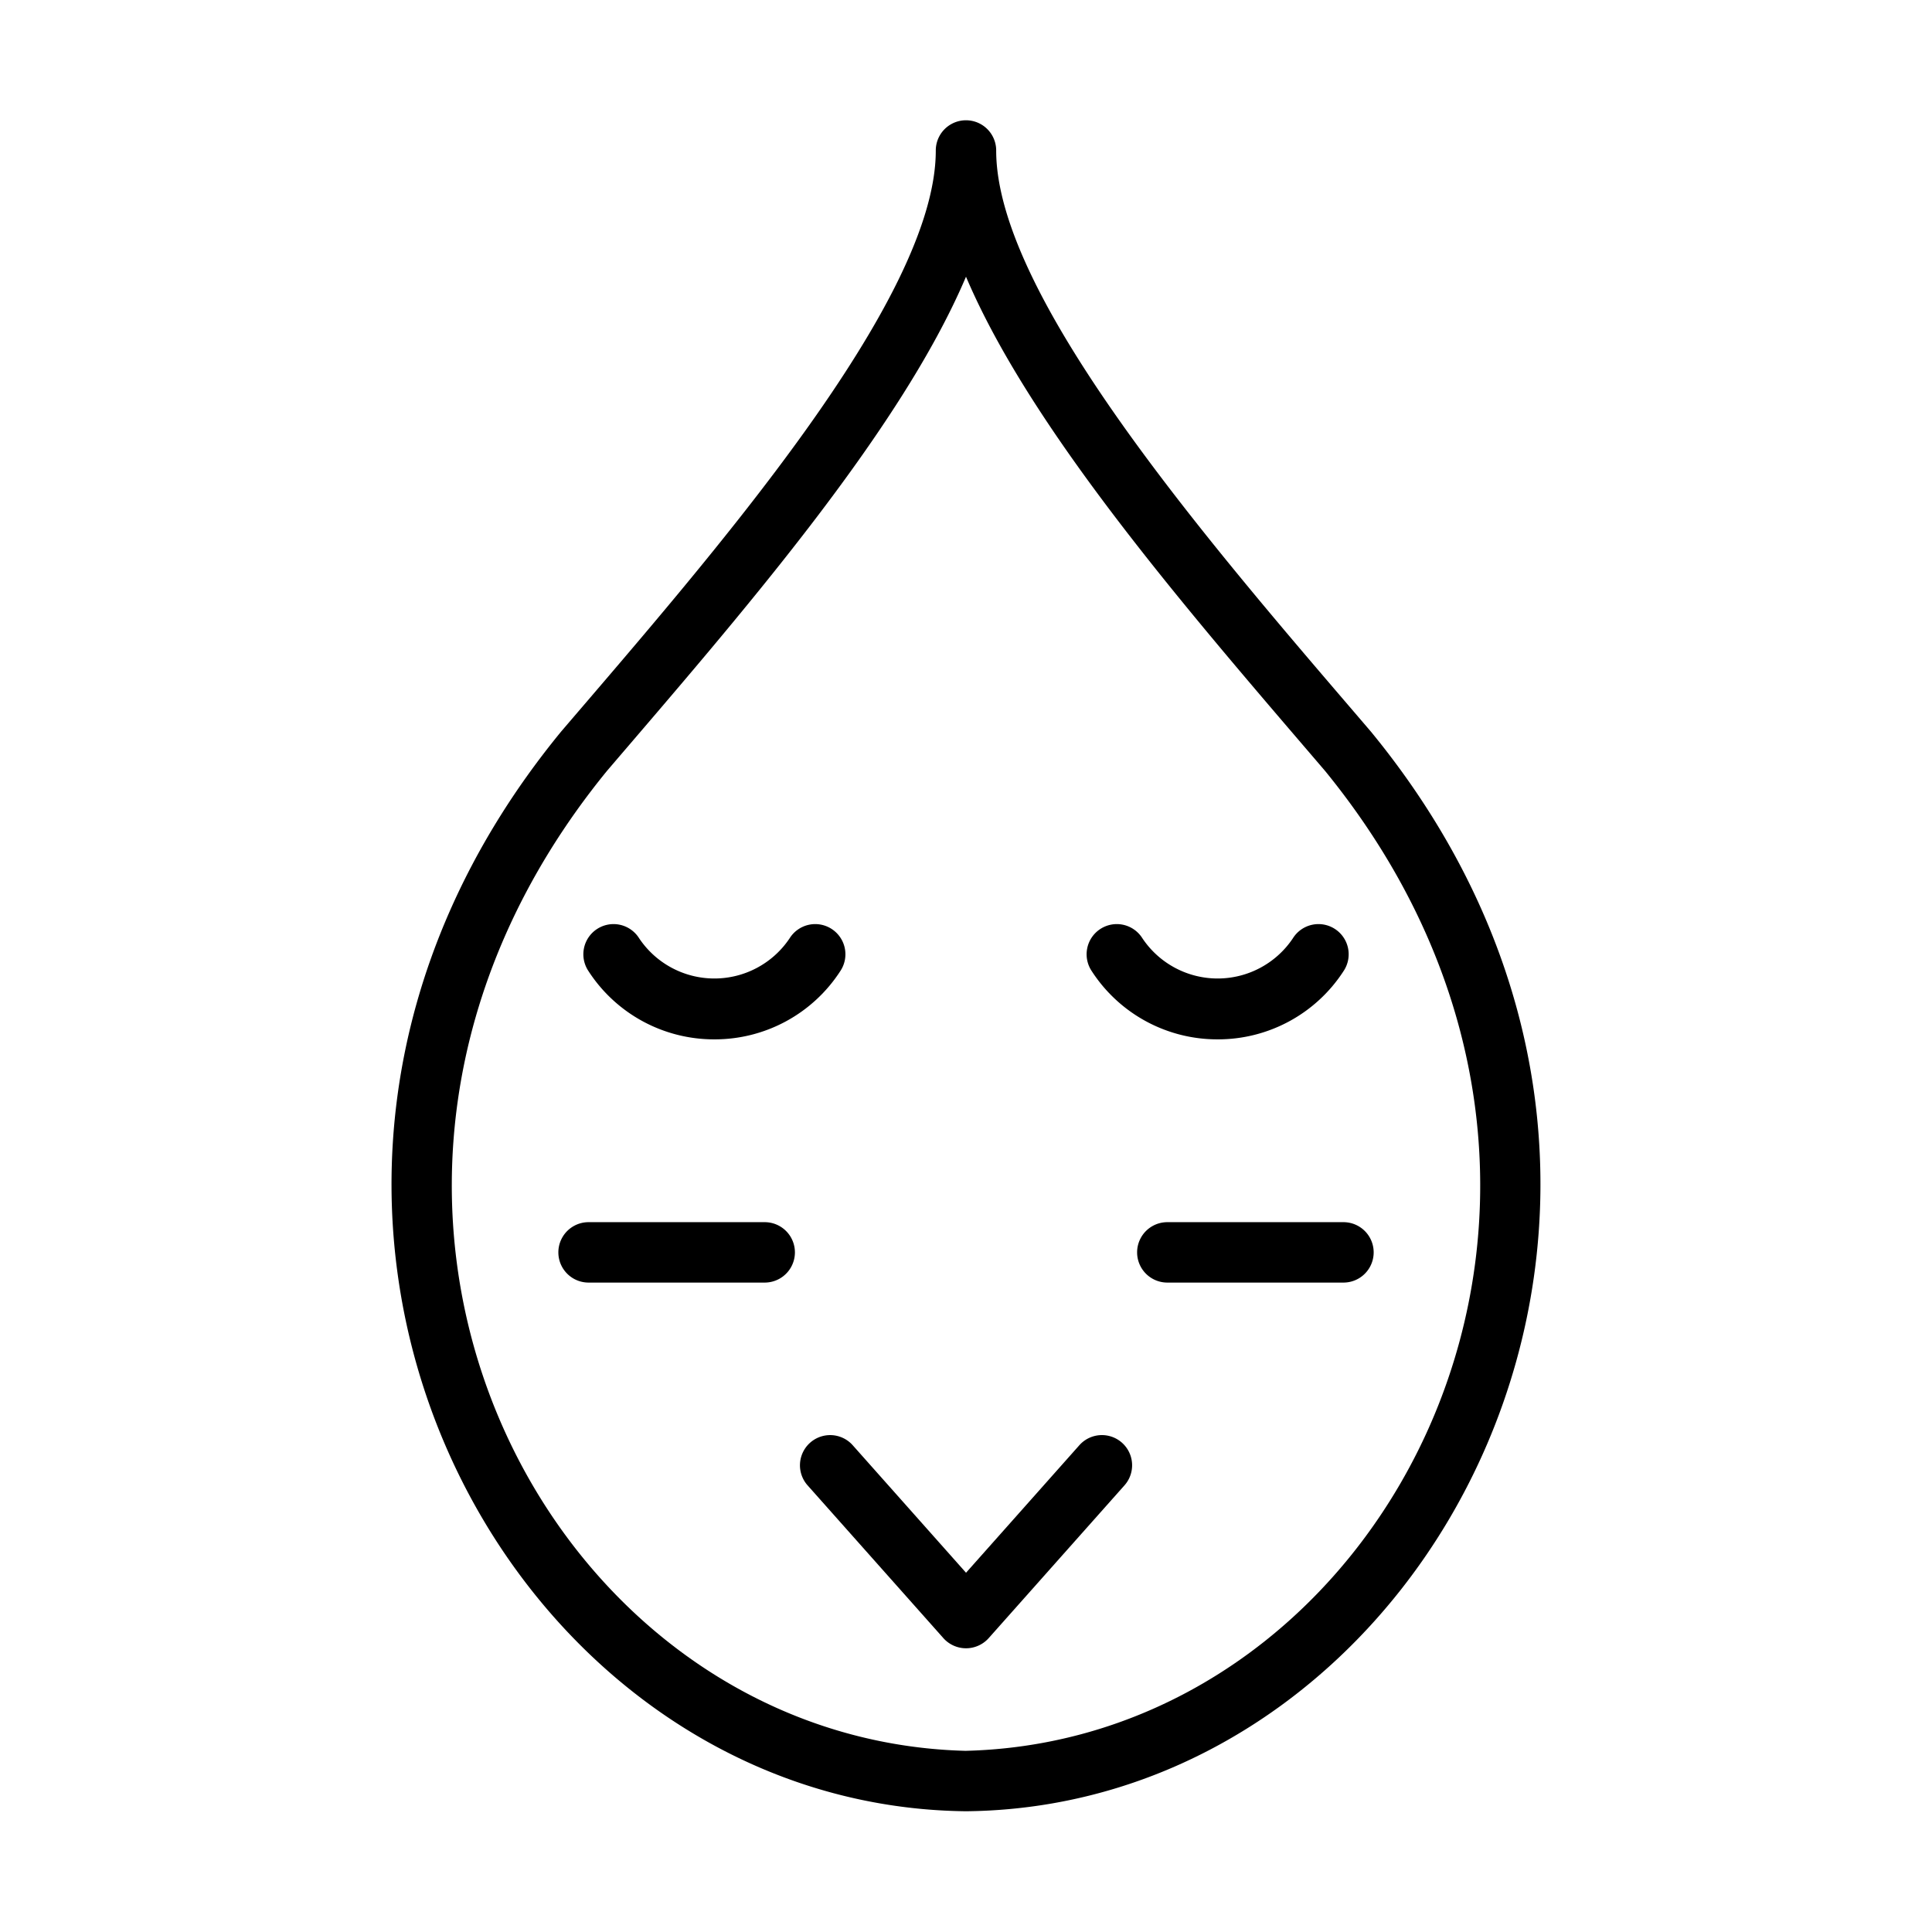
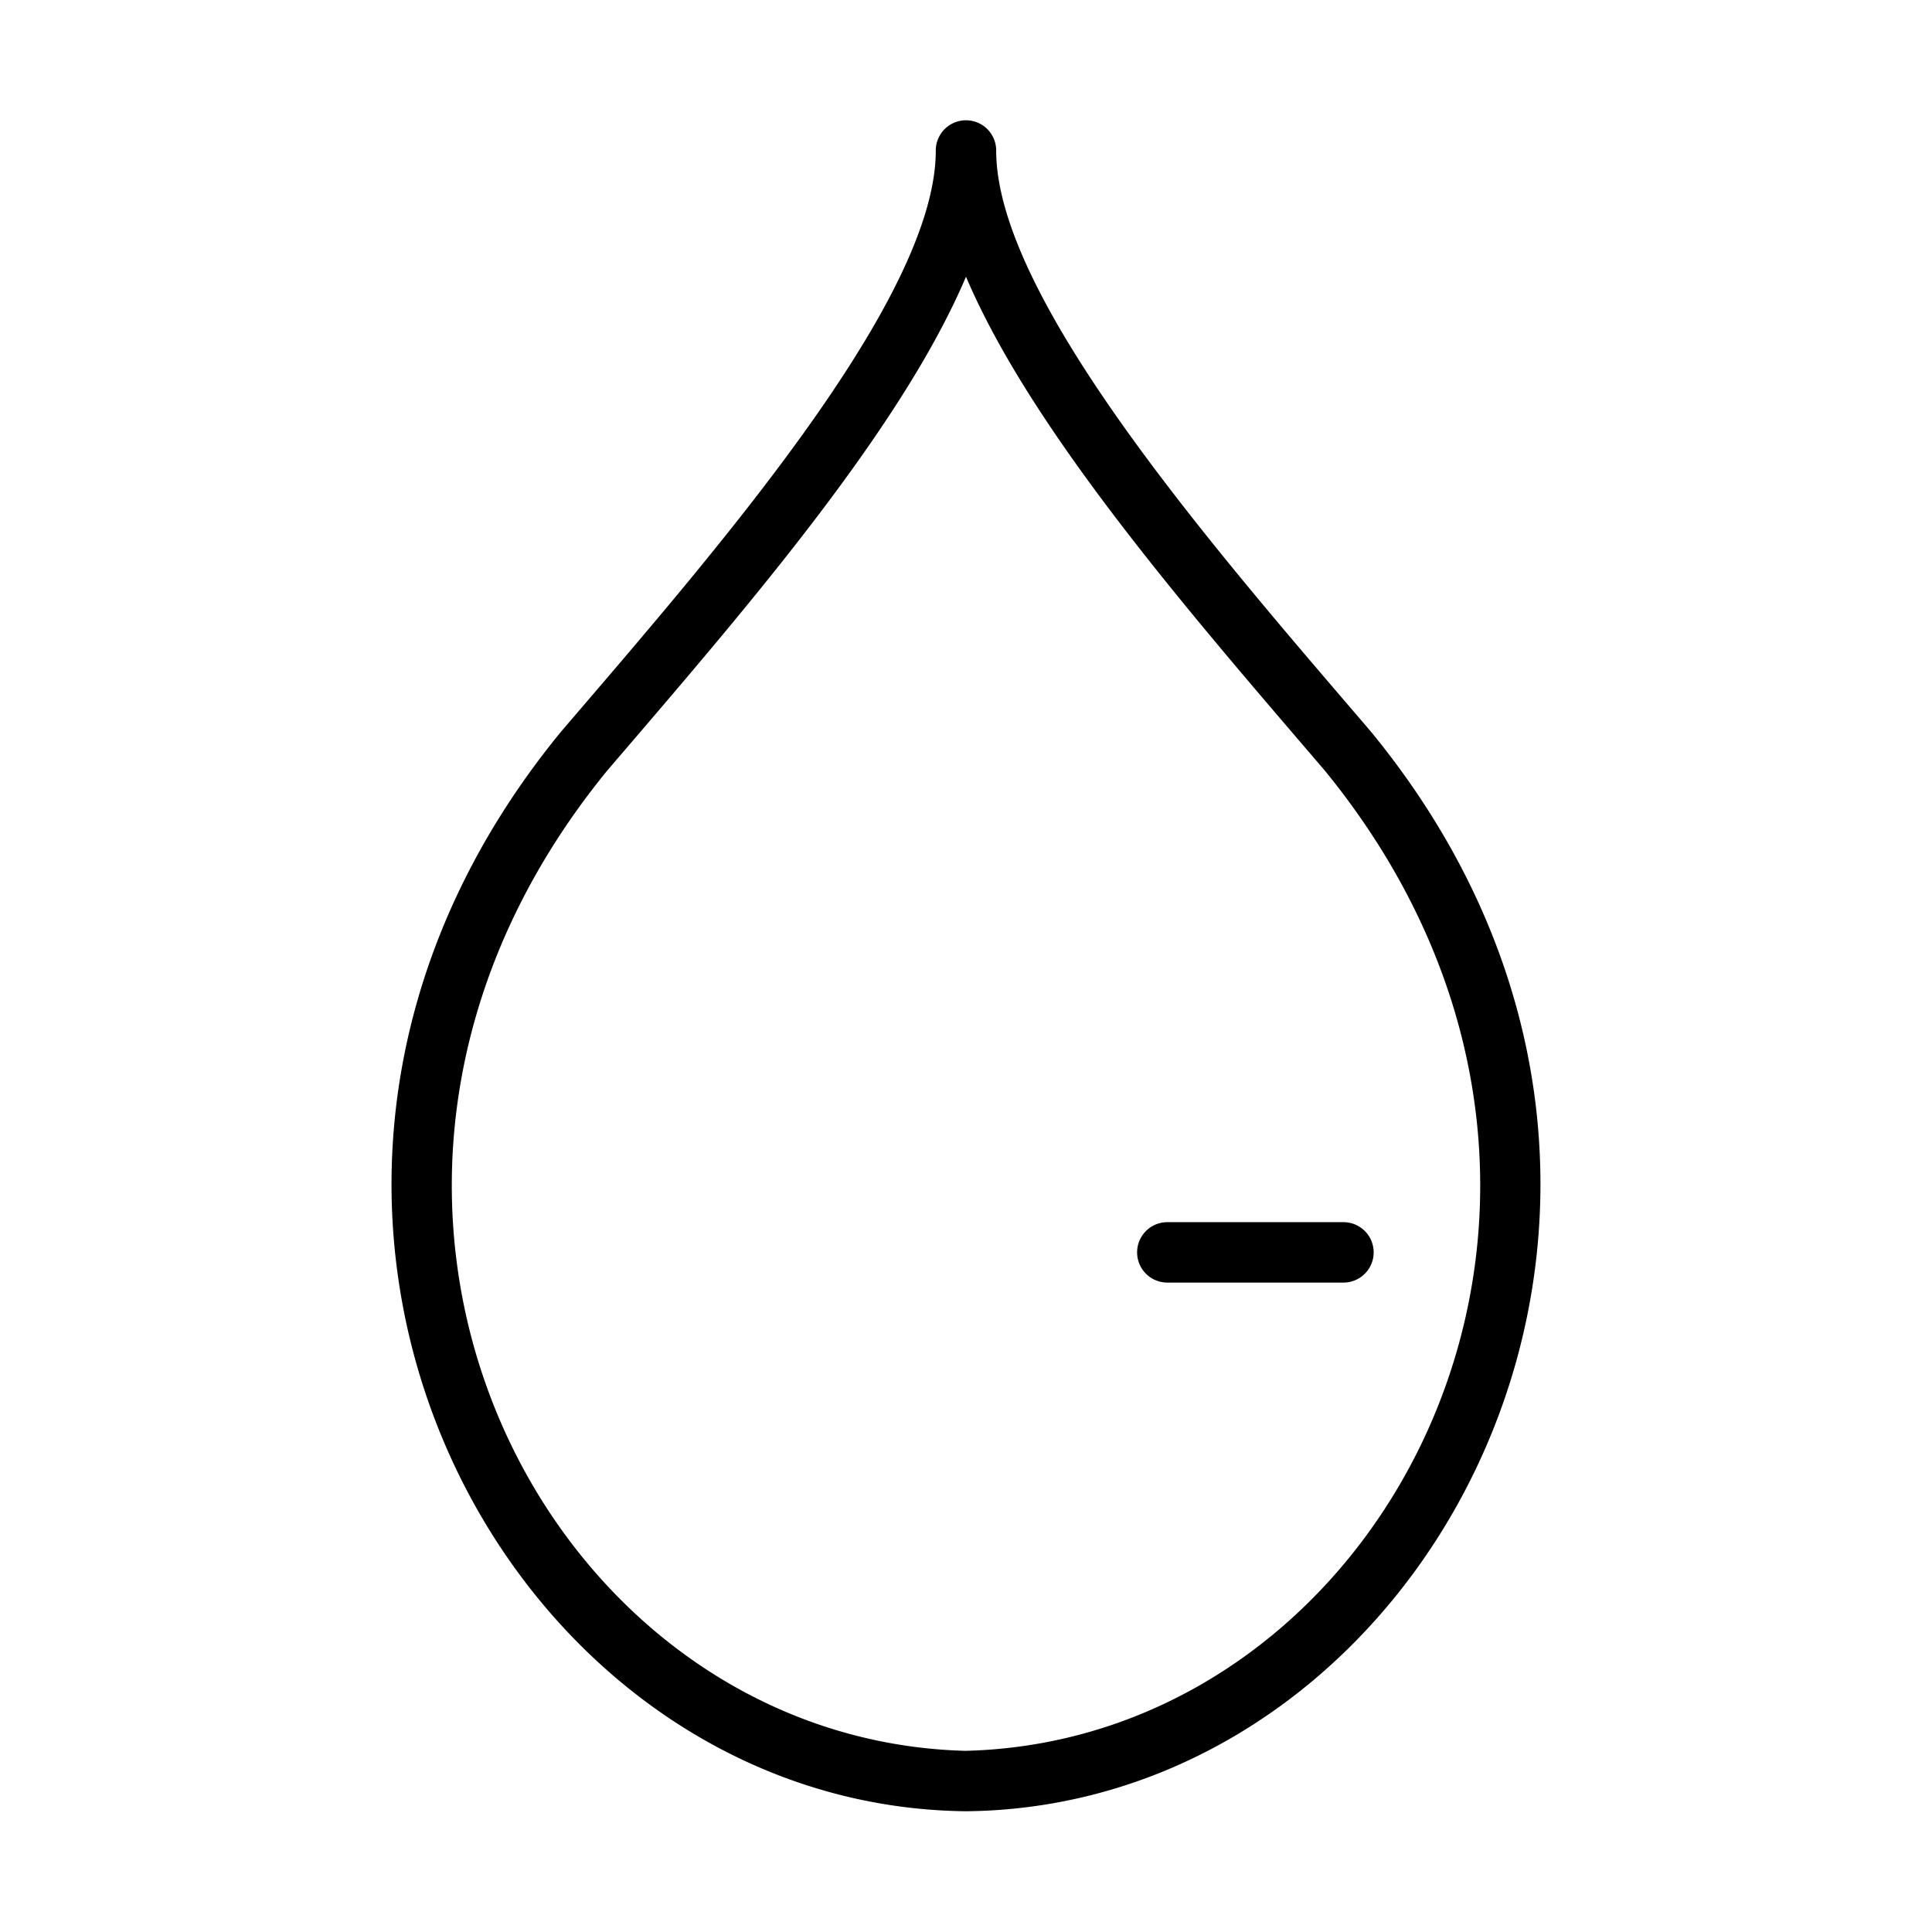
<svg xmlns="http://www.w3.org/2000/svg" viewBox="0 0 64 64" id="line">
  <path d="m45.415 24.238c-4.989-5.829-12.42-14.293-12.415-19.253a1 1 0 0 0 -2.001 0c.005 4.961-7.426 13.424-12.414 19.253-12.643 15.41-2.096 35.599 13.415 35.762 15.502-.152 26.06-20.36 13.415-35.762zm-13.413 33.761c-14.071-.351-23.324-18.458-11.897-32.46 4.33-5.061 9.697-11.193 11.895-16.373 2.198 5.179 7.565 11.312 11.895 16.372 11.423 13.999 2.184 32.1-11.893 32.46z" />
-   <path d="m23.665 34.43a4.954 4.954 0 0 0 4.173-2.264 1 1 0 1 0 -1.678-1.088 2.998 2.998 0 0 1 -4.99 0 1 1 0 1 0 -1.678 1.088 4.954 4.954 0 0 0 4.173 2.264z" />
-   <path d="m40.336 34.43a4.954 4.954 0 0 0 4.173-2.264 1 1 0 1 0 -1.678-1.088 2.998 2.998 0 0 1 -4.99 0 1 1 0 1 0 -1.678 1.088 4.954 4.954 0 0 0 4.173 2.264z" />
-   <path d="m35.754 47.876-3.753 4.223-3.753-4.223a1 1 0 0 0 -1.496 1.328l4.501 5.064a1.006 1.006 0 0 0 1.496-0l4.501-5.064a1 1 0 0 0 -1.495-1.329z" />
-   <path d="m25.332 40.486h-5.835a1 1 0 0 0 0 2.001h5.835a1 1 0 0 0 0-2.001z" />
  <path d="m44.504 40.486h-5.835a1 1 0 0 0 0 2.001h5.835a1 1 0 0 0 0-2.001z" />
</svg>